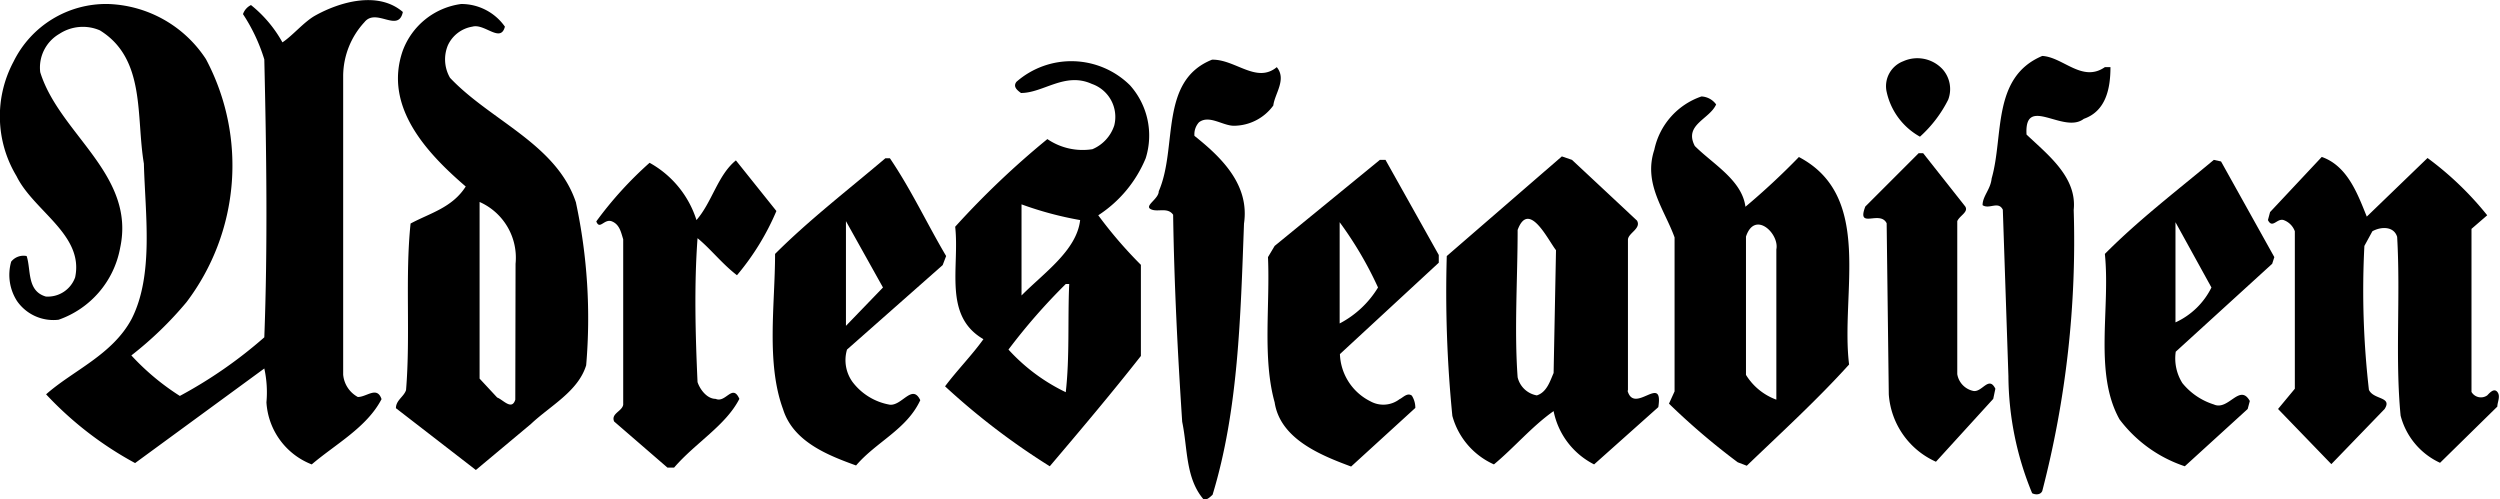
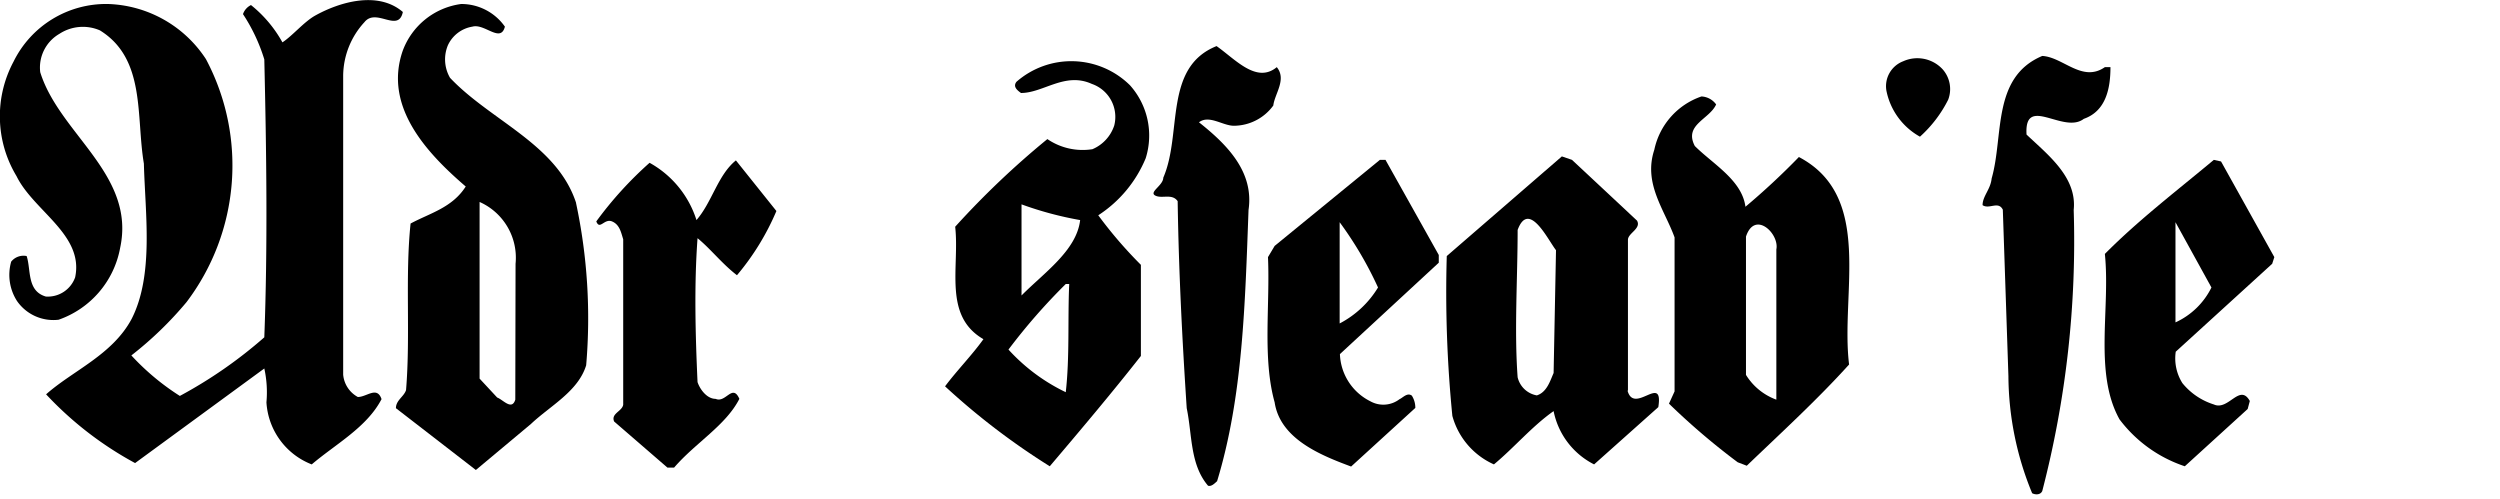
<svg xmlns="http://www.w3.org/2000/svg" id="Lag_1" data-name="Lag 1" viewBox="0 0 93.83 18.74">
  <title>Adresseavisen</title>
  <path d="M15.12.45c-.17.8-1-.17-1.44.38a3,3,0,0,0-.8,2l0,11.23a1.06,1.06,0,0,0,.55.84c.34,0,.72-.42.89.08-.55,1.06-1.73,1.69-2.62,2.45A2.67,2.67,0,0,1,10,15.1a4.17,4.17,0,0,0-.08-1.27L5.07,17.38A13.08,13.08,0,0,1,1.73,14.8c1-.89,2.49-1.48,3.21-2.83.84-1.65.51-3.93.46-5.83-.3-1.77.08-3.93-1.65-5a1.61,1.61,0,0,0-1.52.13,1.46,1.46,0,0,0-.72,1.44c.72,2.32,3.59,3.84,3,6.59A3.53,3.53,0,0,1,2.2,12,1.66,1.66,0,0,1,.64,11.3,1.81,1.81,0,0,1,.42,9.82.59.59,0,0,1,1,9.61c.17.51,0,1.31.72,1.52a1.09,1.09,0,0,0,1.1-.72c.34-1.6-1.56-2.49-2.2-3.8A4.35,4.35,0,0,1,.51,2.31,3.87,3.87,0,0,1,4.05.15,4.56,4.56,0,0,1,7.73,2.22,8.5,8.5,0,0,1,7,11.34a13.47,13.47,0,0,1-2.07,2,9.12,9.12,0,0,0,1.82,1.52,17,17,0,0,0,3.17-2.2c.13-3.42.08-7,0-10.43A6.59,6.59,0,0,0,9.12.53a.59.59,0,0,1,.3-.34A4.72,4.72,0,0,1,10.6,1.59c.38-.25.8-.76,1.22-1C12.75.07,14.19-.35,15.12.45Z" />
  <path d="M72.91,2.6a1.12,1.12,0,0,1,.21,1.14,4.7,4.7,0,0,1-1.06,1.39A2.54,2.54,0,0,1,70.8,3.4a1,1,0,0,1,.63-1.1A1.29,1.29,0,0,1,72.91,2.6Z" />
  <path d="M79,2.52l.21,0c0,.8-.17,1.65-1,1.94-.76.59-2.24-.93-2.15.59.8.76,1.9,1.6,1.77,2.83a37.3,37.3,0,0,1-1.18,10.55c-.08.17-.3.13-.38.08a11.65,11.65,0,0,1-.89-4.39l-.21-6.25c-.17-.34-.51,0-.76-.17,0-.34.3-.59.34-1,.46-1.6,0-3.8,1.9-4.6C77.43,2.14,78.15,3.11,79,2.52Z" />
-   <path d="M47.92,2.52c.38.46-.08,1-.13,1.44a1.84,1.84,0,0,1-1.48.76c-.42,0-.93-.42-1.31-.13a.67.67,0,0,0-.17.51c1.06.84,2.07,1.86,1.86,3.29-.13,3.5-.21,7-1.18,10.18-.09.08-.21.21-.34.17-.68-.8-.59-1.9-.8-2.91-.17-2.58-.3-5.15-.34-7.77-.21-.3-.59-.08-.84-.21s.3-.38.3-.67c.72-1.65,0-4.14,2-4.94C46.36,2.22,47.16,3.15,47.92,2.52Z" />
-   <path d="M73.76,7.75c.13.21-.21.34-.3.55l0,5.74a.77.77,0,0,0,.59.63c.34.08.59-.59.84-.08l-.08.38-2.15,2.36a3,3,0,0,1-1.77-2.53l-.08-6.42c-.25-.51-1.14.25-.8-.63l2-2h.17Z" />
-   <path d="M88.83,8.13l2.28-2.2a11.94,11.94,0,0,1,2.24,2.15l-.59.51v6.12a.41.41,0,0,0,.59.13c.08-.08.25-.29.38-.13s0,.38,0,.55l-2.15,2.11A2.69,2.69,0,0,1,90.1,15.6c-.21-2.15,0-4.47-.13-6.71-.13-.42-.63-.38-.93-.21l-.3.55a32.58,32.58,0,0,0,.17,5.4c.17.38.89.25.59.72l-2,2.07-2-2.07.63-.76,0-5.91a.7.7,0,0,0-.42-.42c-.25-.08-.42.34-.59,0l.08-.3,1.94-2.07C88.11,6.23,88.49,7.29,88.83,8.13Z" />
+   <path d="M47.92,2.52c.38.46-.08,1-.13,1.44a1.84,1.84,0,0,1-1.48.76c-.42,0-.93-.42-1.31-.13c1.06.84,2.07,1.86,1.86,3.29-.13,3.5-.21,7-1.18,10.18-.09.08-.21.21-.34.17-.68-.8-.59-1.9-.8-2.91-.17-2.58-.3-5.15-.34-7.77-.21-.3-.59-.08-.84-.21s.3-.38.3-.67c.72-1.65,0-4.14,2-4.94C46.36,2.22,47.16,3.15,47.92,2.52Z" />
  <path d="M26.14,8.26c.59-.68.8-1.69,1.48-2.24l1.52,1.9a9.46,9.46,0,0,1-1.48,2.41c-.55-.42-1-1-1.48-1.39-.13,1.77-.08,3.63,0,5.4.08.25.34.63.68.63.38.17.63-.59.89,0-.51,1-1.65,1.65-2.45,2.58l-.25,0-2-1.73c-.13-.3.3-.38.34-.63l0-6.21c-.08-.25-.13-.55-.42-.67s-.46.34-.59,0a14,14,0,0,1,2-2.2A3.75,3.75,0,0,1,26.14,8.26Z" />
  <path d="M19.34,15c-.13.42-.46,0-.68-.08L18,14.21V7.58a2.29,2.29,0,0,1,1.35,2.32Zm2.28-7.39c-.72-2.2-3.21-3.08-4.73-4.69a1.38,1.38,0,0,1-.08-1.22A1.23,1.23,0,0,1,17.73,1c.46-.13,1.06.63,1.22,0A2,2,0,0,0,17.31.15a2.72,2.72,0,0,0-2.2,1.77C14.4,4,16,5.73,17.48,7c-.51.8-1.35,1-2.07,1.39-.21,2,0,4.18-.17,6.25-.08.25-.38.38-.38.68l3,2.32,2.07-1.73c.72-.68,1.77-1.22,2.07-2.2A20.72,20.72,0,0,0,21.62,7.62Z" />
  <path d="M58.31,14c-.13.29-.25.72-.63.84a.9.9,0,0,1-.72-.68c-.13-1.77,0-3.71,0-5.53.42-1.14,1.14.38,1.44.76Zm2.79.63V9c0-.25.51-.42.34-.72L59,6l-.38-.13L54.3,9.61a47,47,0,0,0,.21,6,2.8,2.8,0,0,0,1.56,1.82c.76-.63,1.44-1.44,2.24-2a2.87,2.87,0,0,0,1.52,2l2.41-2.15C62.44,14,61.35,15.56,61.09,14.68Z" />
-   <path d="M31.75,12.23l0-3.93,1.39,2.49Zm3.63-2.28.13-.34c-.72-1.22-1.31-2.49-2.11-3.67h-.17c-1.39,1.18-2.87,2.32-4.14,3.59,0,1.9-.34,4.09.3,5.83.38,1.22,1.69,1.73,2.74,2.11.76-.89,1.9-1.35,2.41-2.45-.3-.63-.68.21-1.14.17A2.24,2.24,0,0,1,32,14.34a1.4,1.4,0,0,1-.21-1.22Z" />
  <path d="M50.28,12.14V8.34a13.81,13.81,0,0,1,1.44,2.45A3.67,3.67,0,0,1,50.28,12.14ZM54,9.57,52,6l-.21,0L47.84,9.23l-.25.42c.08,1.82-.21,3.8.25,5.45.21,1.39,1.77,2,2.87,2.41l2.41-2.2a.85.85,0,0,0-.13-.46c-.17-.13-.34.08-.46.13a1,1,0,0,1-1.1.08,2.06,2.06,0,0,1-1.14-1.77L54,9.86Z" />
  <path d="M81.65,12.1V8.34L83,10.79A2.8,2.8,0,0,1,81.65,12.1Zm3.63-2.2.08-.25-2-3.59L83.09,6C81.7,7.16,80.26,8.26,79,9.53c.21,2.07-.42,4.47.55,6.21A5.07,5.07,0,0,0,82,17.5l2.36-2.15.08-.3c-.38-.68-.8.38-1.35.13a2.47,2.47,0,0,1-1.18-.8,1.74,1.74,0,0,1-.25-1.18Z" />
  <path d="M66.67,9.36V15a2.24,2.24,0,0,1-1.14-.93l0-5.19C65.86,7.88,66.79,8.77,66.67,9.36Zm.84-3.46a26.93,26.93,0,0,1-2,1.86c-.13-1-1.22-1.6-1.9-2.28-.42-.8.55-1,.8-1.56a.72.72,0,0,0-.55-.3,2.7,2.7,0,0,0-1.77,2c-.42,1.27.38,2.24.76,3.29l0,5.78-.21.46a26.07,26.07,0,0,0,2.58,2.2l.34.13c1.27-1.22,2.66-2.49,3.84-3.8C69.07,11,70.34,7.37,67.51,5.89Z" />
  <path d="M38.34,11.09l0-3.42a13,13,0,0,0,2.2.59C40.41,9.4,39.18,10.24,38.34,11.09ZM40,14.72a7,7,0,0,1-2.15-1.6A22.44,22.44,0,0,1,40,10.66h.13C40.07,12,40.15,13.41,40,14.72Zm3-8.78a2.83,2.83,0,0,0-.59-2.74,3.13,3.13,0,0,0-4.26-.13c-.13.17,0,.3.17.42.84,0,1.65-.8,2.66-.34a1.31,1.31,0,0,1,.84,1.56A1.46,1.46,0,0,1,41,5.6a2.35,2.35,0,0,1-1.69-.38,32,32,0,0,0-3.46,3.29c.17,1.52-.46,3.34,1.06,4.22-.42.59-1,1.18-1.44,1.77a26.45,26.45,0,0,0,3.93,3c1.18-1.39,2.32-2.74,3.42-4.14l0-3.42a16.24,16.24,0,0,1-1.6-1.86A4.68,4.68,0,0,0,43,5.94Z" />
</svg>